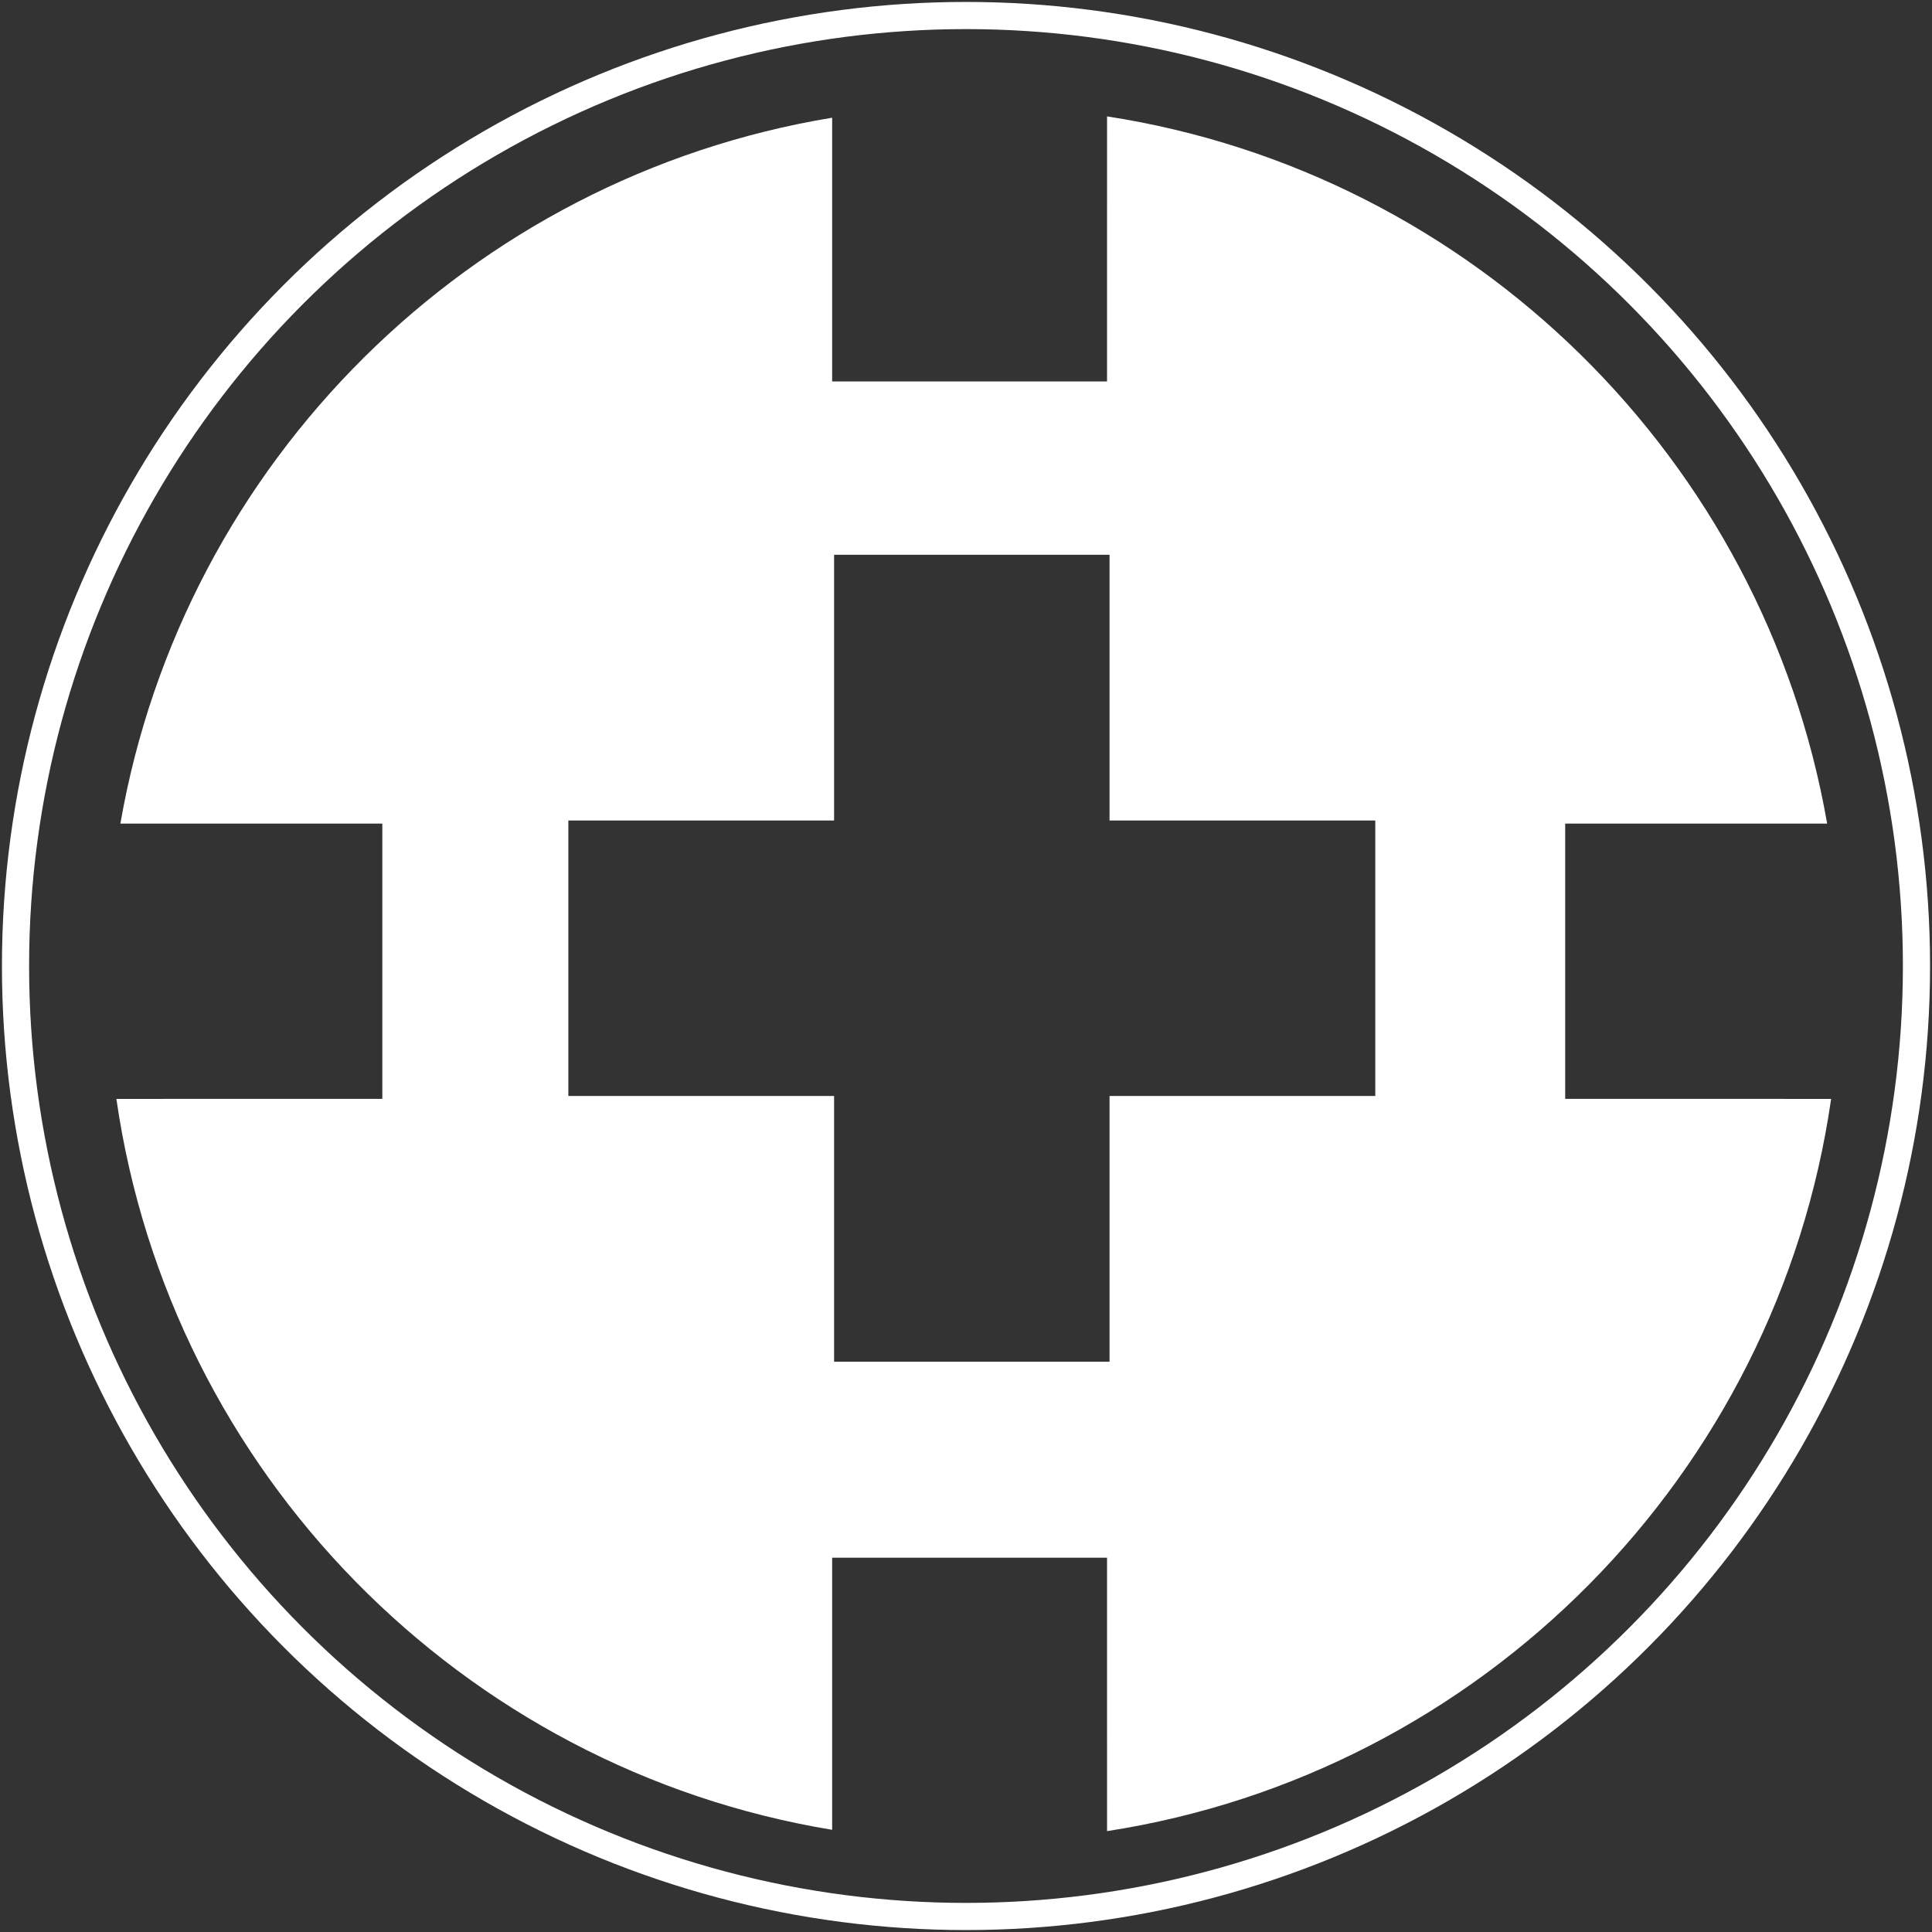
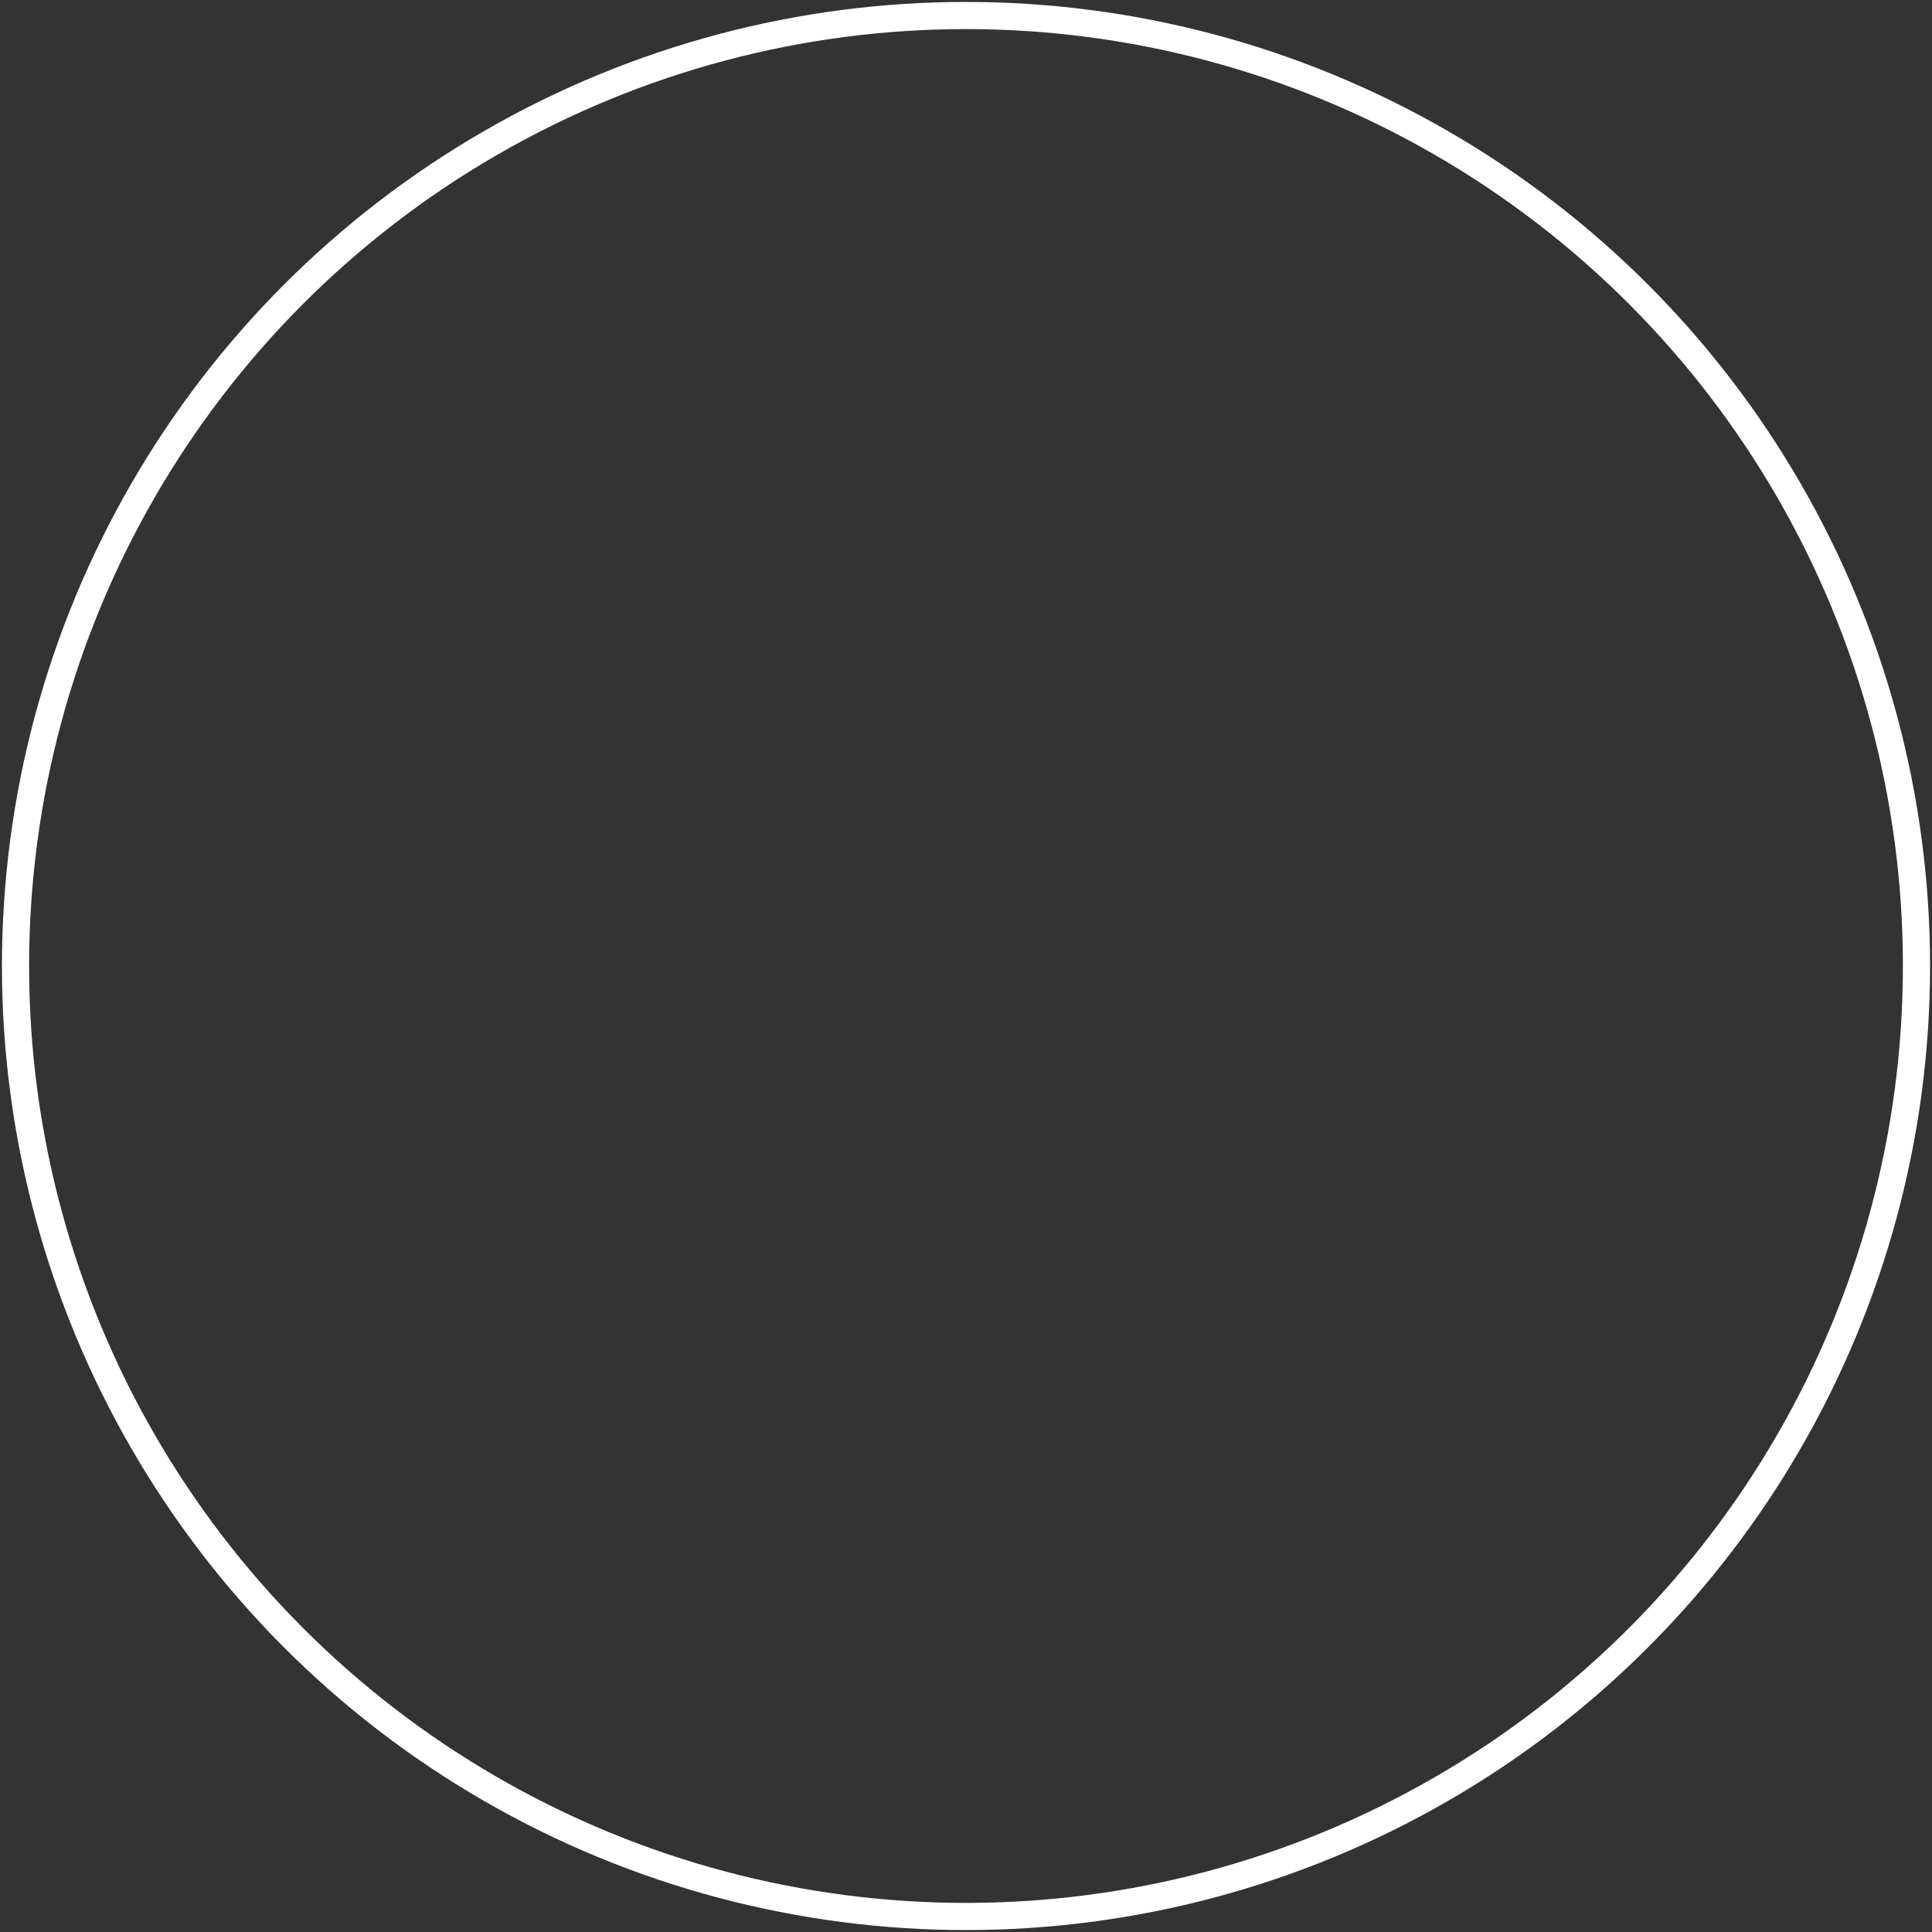
<svg xmlns="http://www.w3.org/2000/svg" width="498" height="498" viewBox="0 0 498 498">
  <rect x="0" y="0" width="498" height="498" fill="#333333" stroke="none" />
  <g fill="none" fill-rule="evenodd" transform="translate(4 4)">
    <circle cx="245" cy="245" r="245" stroke="#FFFFFF" stroke-width="7" />
-     <path fill="#FFFFFF" d="M281.357,26 C375.738,40.596 450.609,114.377 466.973,208.293 L399.449,208.295 L399.449,279.254 L468,279.256 C454.011,376.229 377.889,453.072 281.357,468 L281.355,397.52 L210.498,397.52 L210.498,467.657 C114.985,451.93 39.885,375.51 26,279.256 L94.551,279.254 L94.551,208.295 L27.027,208.293 C43.267,115.09 117.129,41.717 210.498,26.343 L210.498,94.329 L281.355,94.329 L281.357,26 Z M282,139 L211,139 L211,207.5 L142.5,207.5 L142.5,278.5 L211,278.5 L211,347 L282,347 L282,278.5 L350.5,278.5 L350.5,207.5 L282,207.5 L282,139 Z" />
  </g>
</svg>